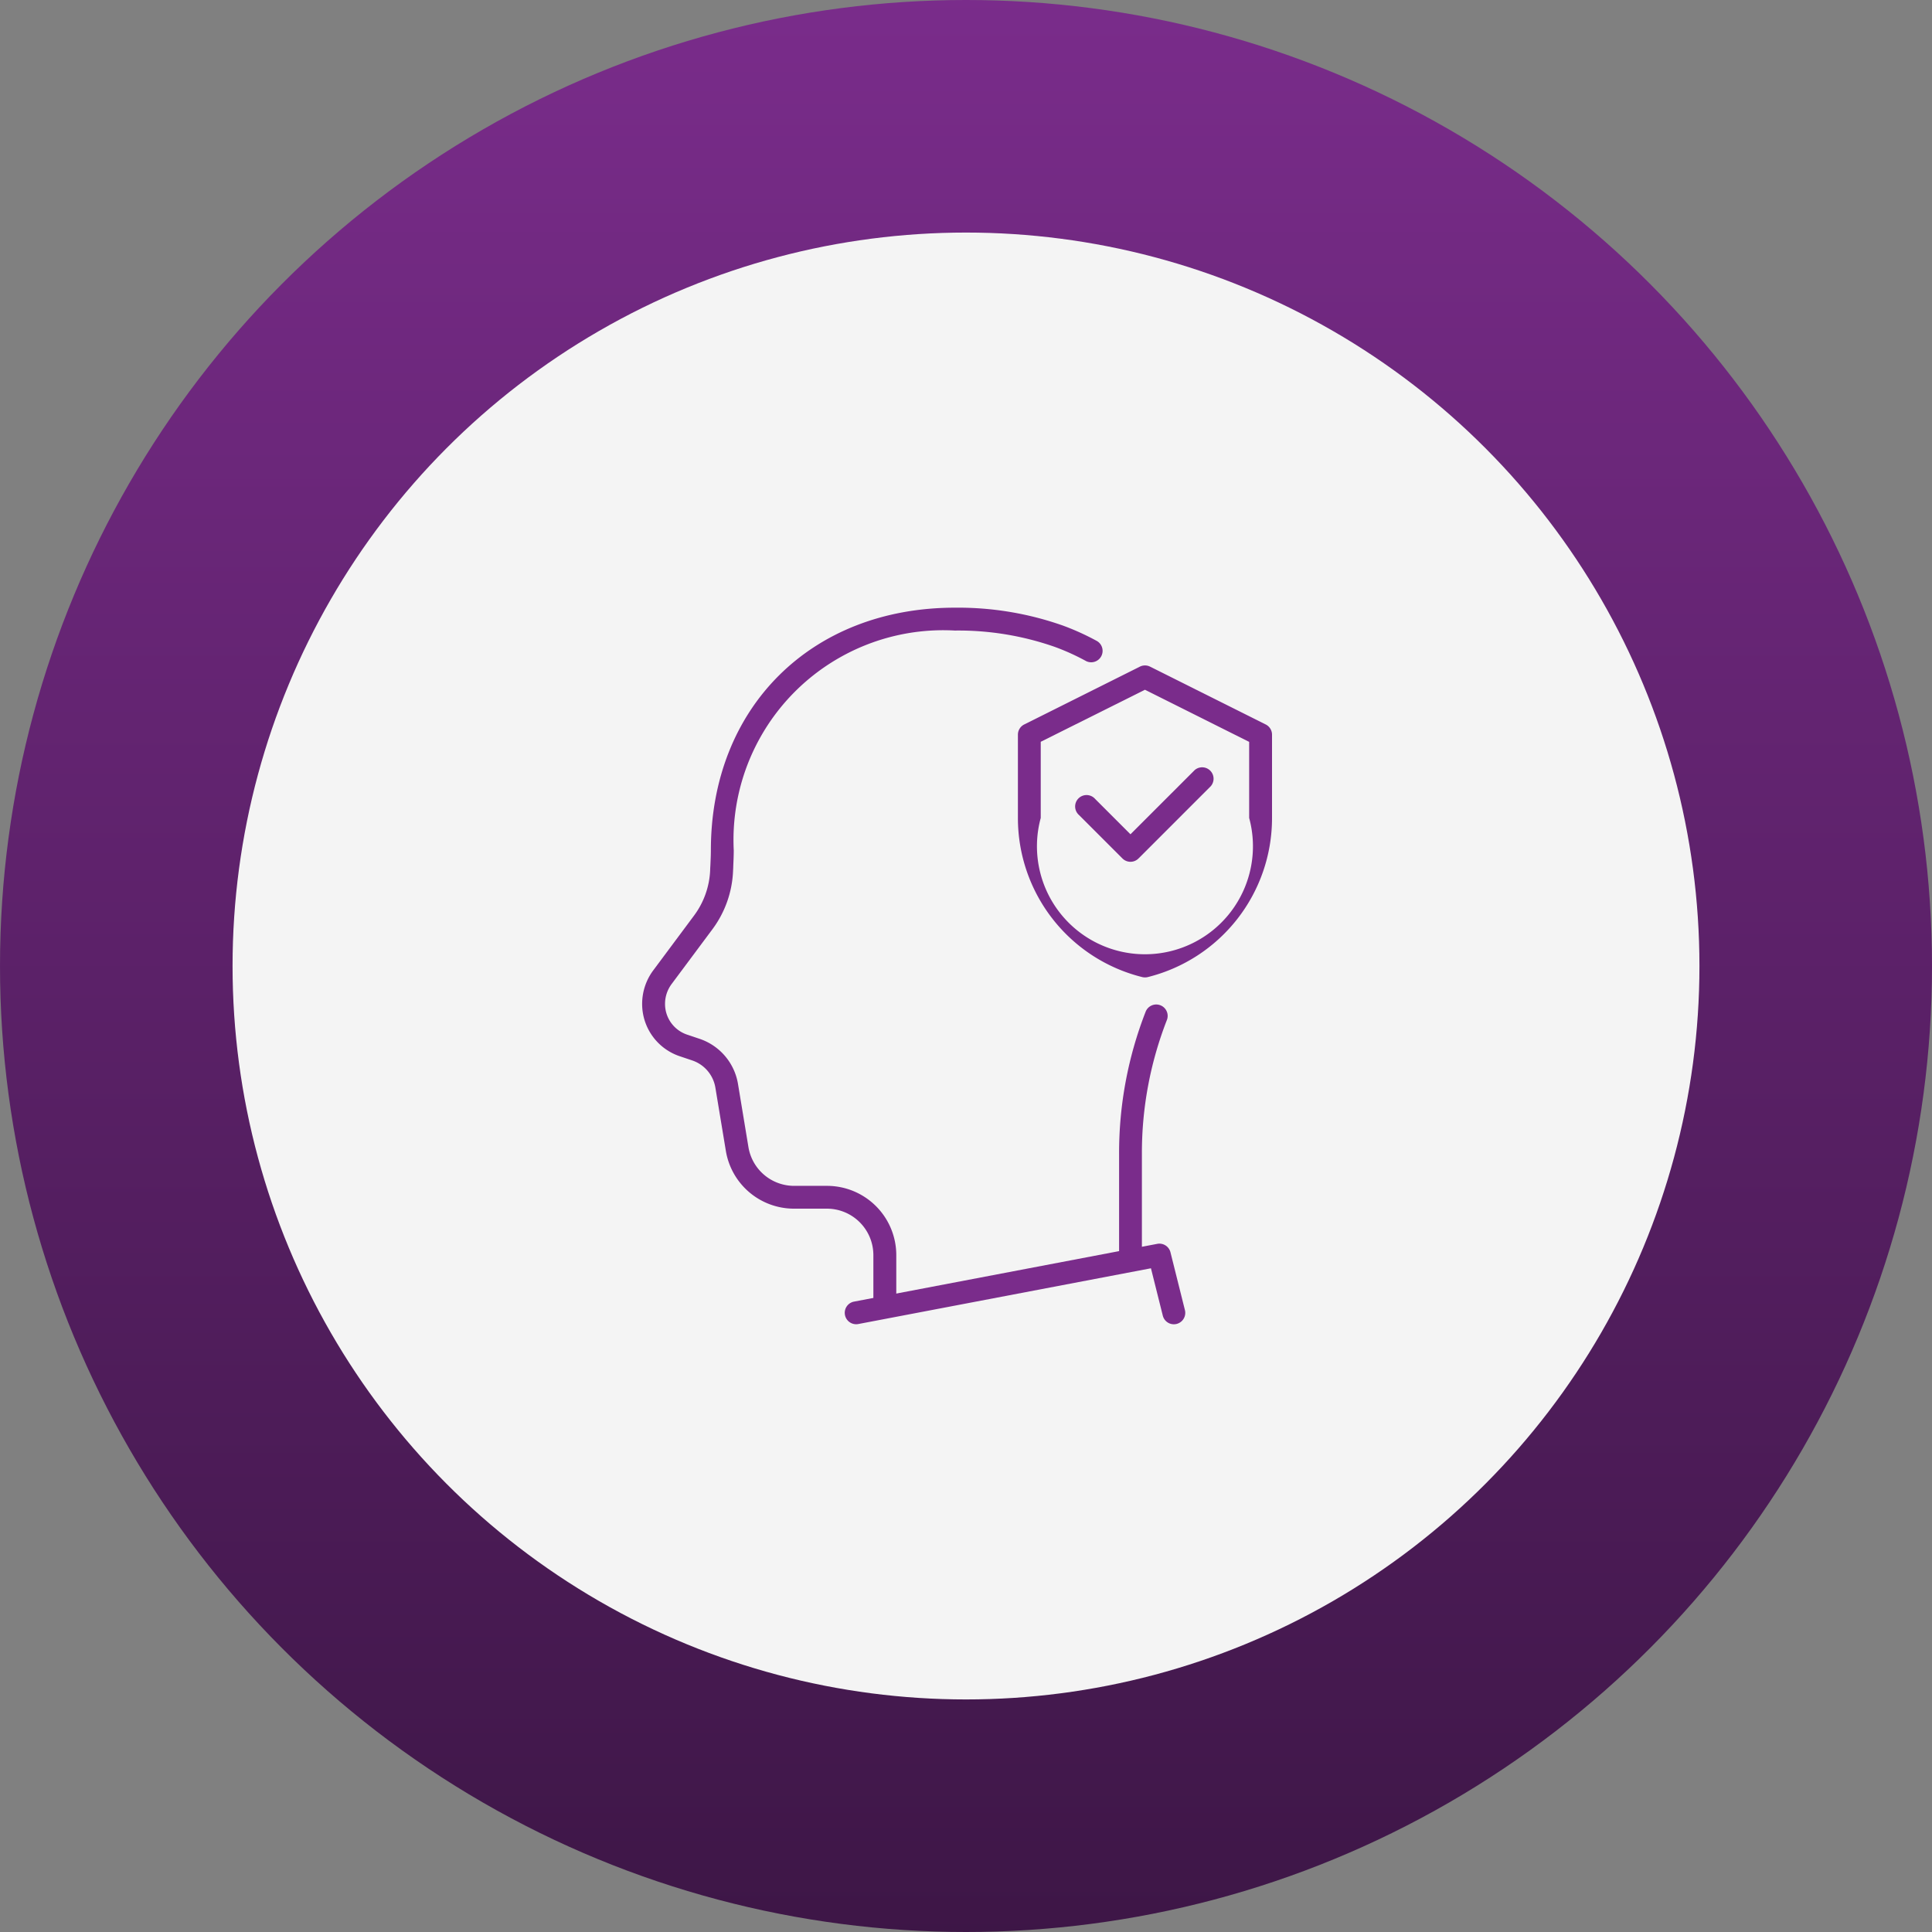
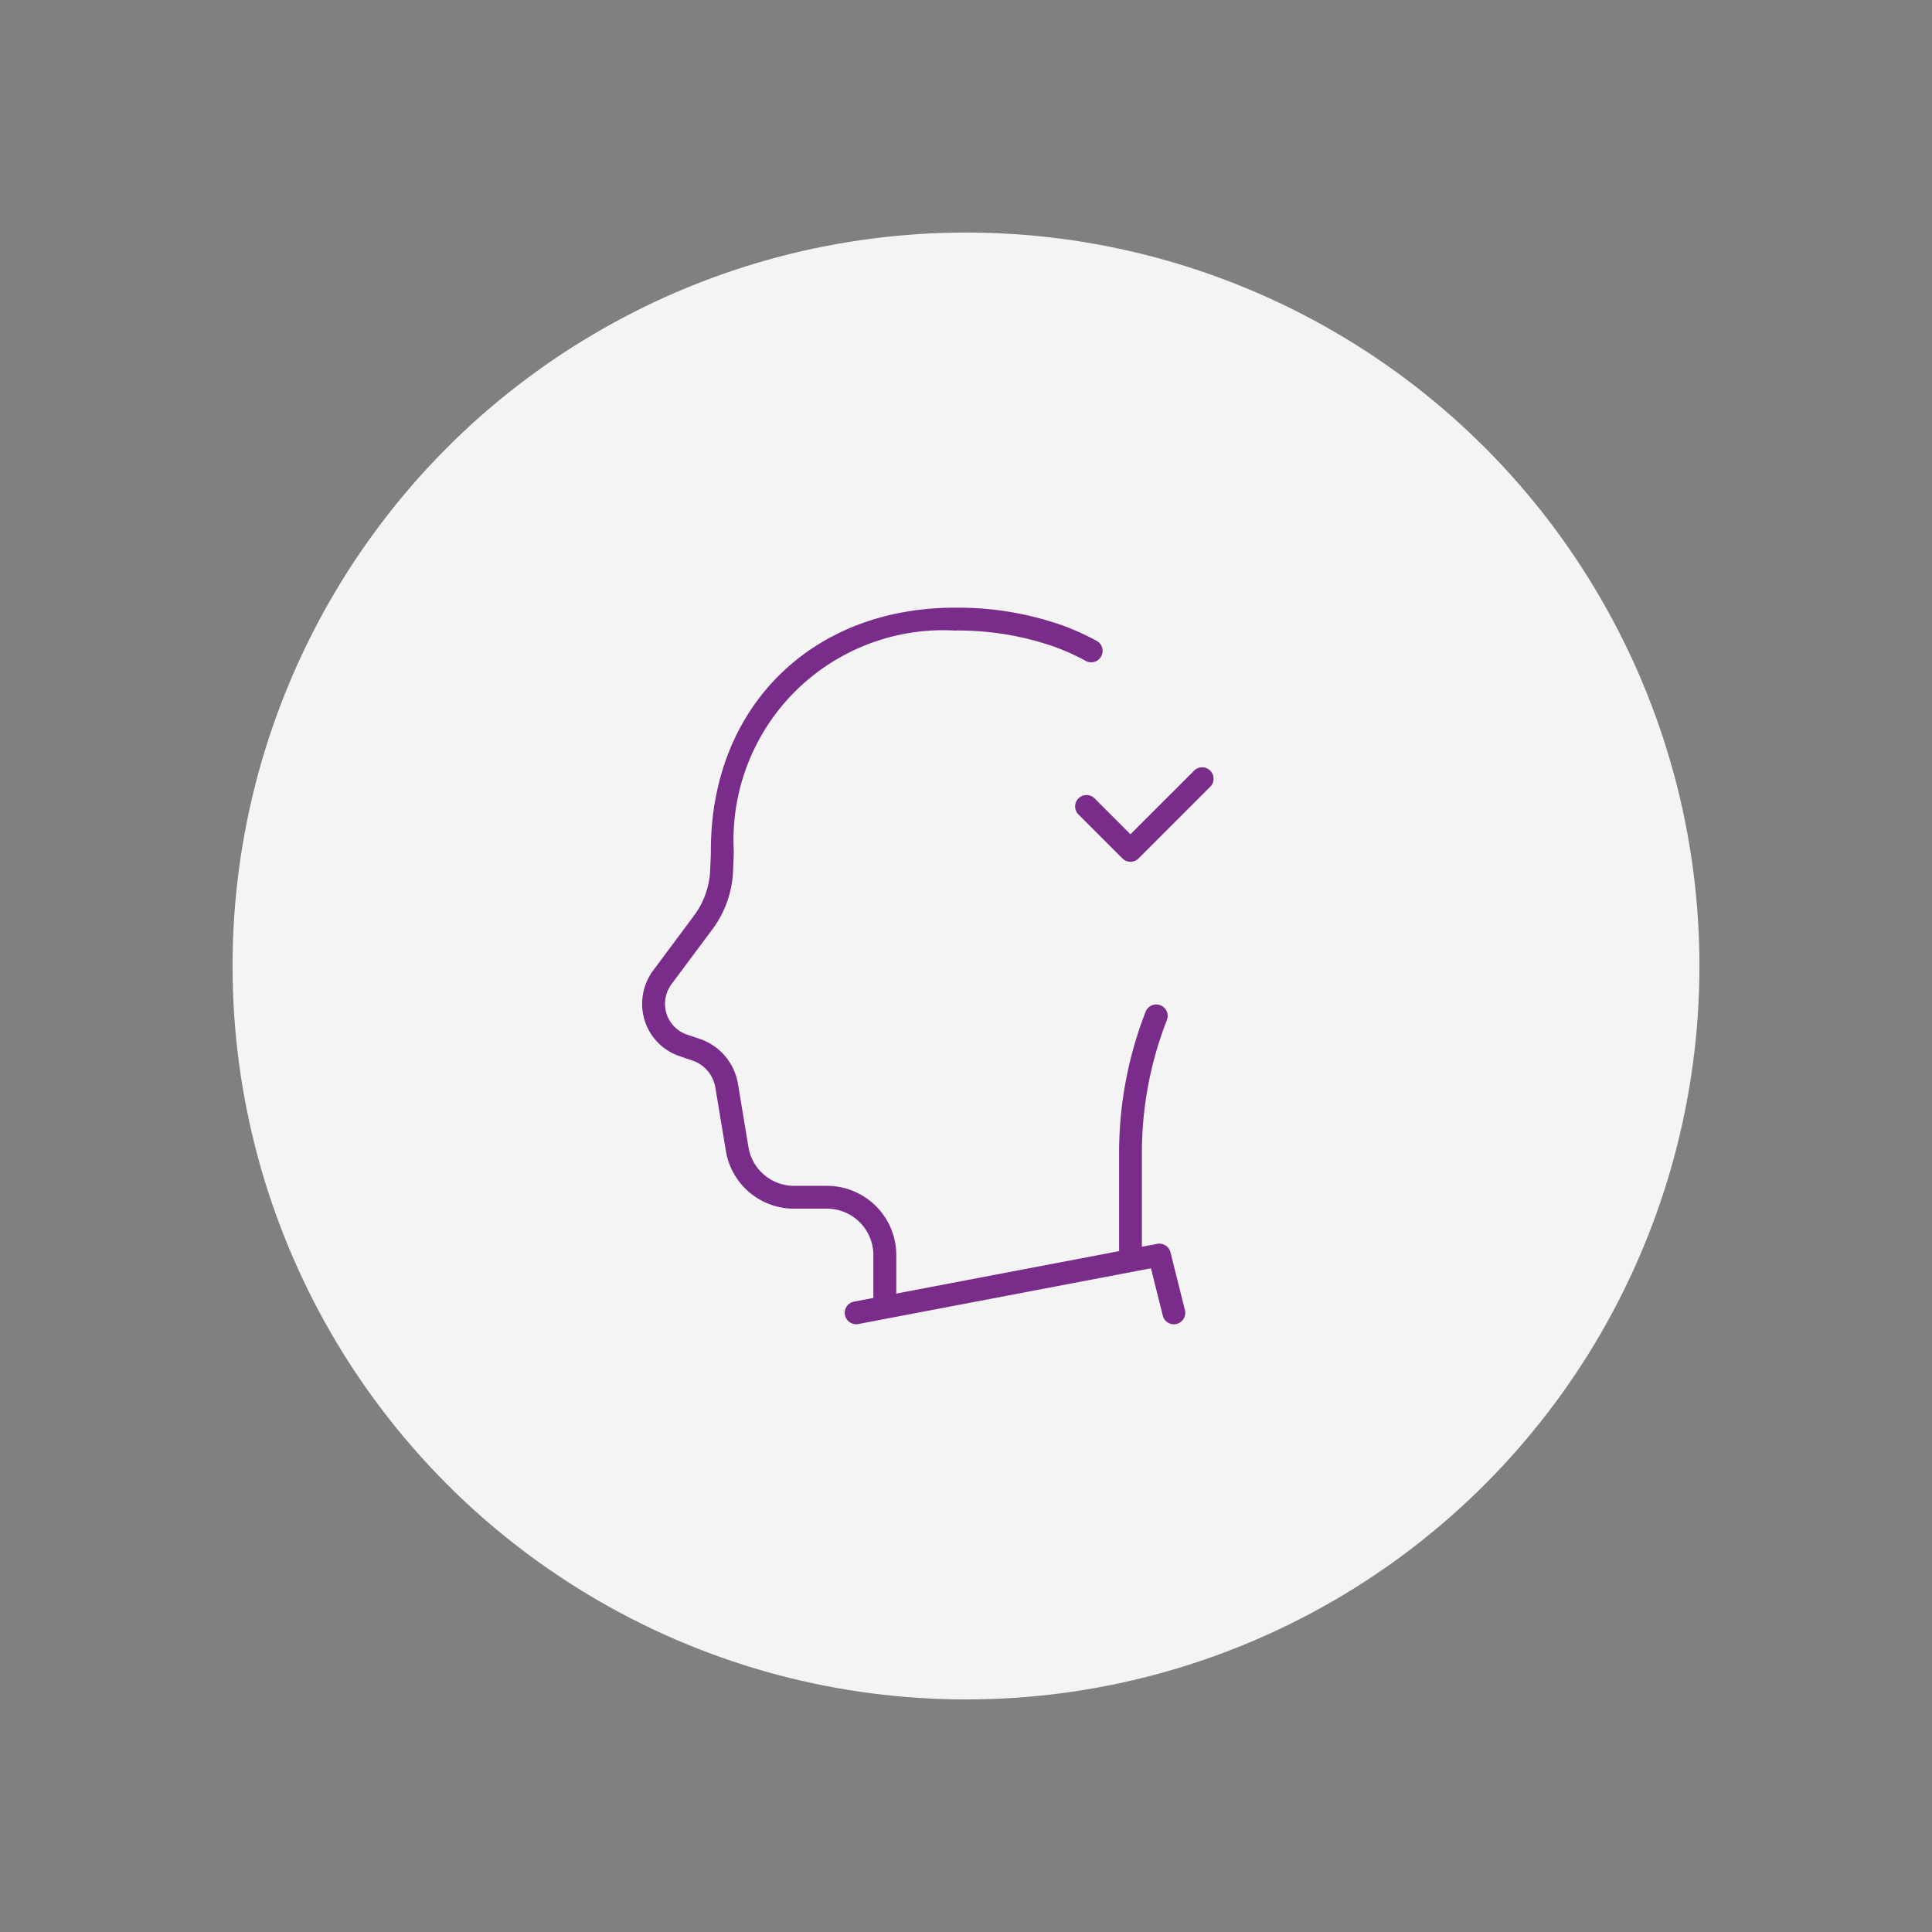
<svg xmlns="http://www.w3.org/2000/svg" width="108" height="108" viewBox="0 0 108 108">
  <rect x="0" y="0" width="108" height="108" fill="#808080" stroke="none" />
  <defs>
    <linearGradient id="linear-gradient" x1="0.5" x2="0.5" y2="1" gradientUnits="objectBoundingBox">
      <stop offset="0" stop-color="#7a2c8b" />
      <stop offset="1" stop-color="#3d1646" />
    </linearGradient>
  </defs>
  <g id=":_ic-Cybersecurity-consulting-inner-c" data-name=": ic-Cybersecurity-consulting-inner-c" transform="translate(-0.5)">
-     <circle id="Ellipse_36" data-name="Ellipse 36" cx="54" cy="54" r="54" transform="translate(0.5)" fill="url(#linear-gradient)" />
    <circle id="Ellipse_37" data-name="Ellipse 37" cx="41" cy="41" r="41" transform="translate(13.5 13)" fill="#f4f4f4" />
    <g id="ic-Cybersecurity-consulting-inner" transform="translate(29 29)">
-       <rect id="Group_21-area" data-name="Group 21-area" width="50" height="50" transform="translate(0.5)" fill="none" />
      <g id="ic" transform="translate(7.395 4.971)">
        <path id="Path_43" data-name="Path 43" d="M1234.078,2814.176a.638.638,0,0,1-.618-.483l-.662-2.647-16.375,3.119a.638.638,0,0,1-.239-1.253l16.967-3.232a.638.638,0,0,1,.738.472l.808,3.231a.639.639,0,0,1-.619.793Z" transform="translate(-1204.354 -2774.119)" fill="#7a2c8b" />
        <path id="Path_44" data-name="Path 44" d="M1336.638,2719.644a.638.638,0,0,1-.638-.638v-5.656a21.7,21.7,0,0,1,1.476-7.927.638.638,0,1,1,1.188.464,20.431,20.431,0,0,0-1.389,7.462v5.656A.638.638,0,0,1,1336.638,2719.644Z" transform="translate(-1309.337 -2682.818)" fill="#7a2c8b" />
        <path id="Path_45" data-name="Path 45" d="M1140.565,2570.25a.638.638,0,0,1-.638-.638v-2.424a2.6,2.6,0,0,0-2.594-2.594H1135.5a3.86,3.86,0,0,1-3.821-3.24l-.582-3.515a1.942,1.942,0,0,0-1.29-1.529l-.716-.241a3.082,3.082,0,0,1-2.09-2.931,3.143,3.143,0,0,1,.609-1.849l2.3-3.089a4.577,4.577,0,0,0,.893-2.51c0-.1.009-.205.014-.31.013-.292.026-.568.026-.816,0-7.987,5.608-13.565,13.638-13.565a17.581,17.581,0,0,1,6.042,1,13.973,13.973,0,0,1,1.908.867.638.638,0,0,1-.615,1.117,12.7,12.7,0,0,0-1.732-.787,16.318,16.318,0,0,0-5.6-.919,11.725,11.725,0,0,0-12.362,12.289c0,.278-.014.581-.027.875,0,.1-.009.205-.013.307a5.853,5.853,0,0,1-1.142,3.213l-2.3,3.088a1.856,1.856,0,0,0-.359,1.09,1.807,1.807,0,0,0,1.222,1.722l.719.242a3.216,3.216,0,0,1,2.139,2.53l.581,3.513a2.588,2.588,0,0,0,2.562,2.173h1.834a3.874,3.874,0,0,1,3.87,3.87v2.424A.638.638,0,0,1,1140.565,2570.25Z" transform="translate(-1127 -2531)" fill="#7a2c8b" />
        <path id="Path_46" data-name="Path 46" d="M1320.062,2605.983a.636.636,0,0,1-.451-.187l-2.424-2.424a.638.638,0,1,1,.9-.9l1.973,1.973,3.589-3.588a.638.638,0,0,1,.9.9l-4.04,4.04A.636.636,0,0,1,1320.062,2605.983Z" transform="translate(-1292.761 -2591.779)" fill="#7a2c8b" />
-         <path id="Path_47" data-name="Path 47" d="M1298.769,2573.767a.637.637,0,0,1-.155-.019,9.157,9.157,0,0,1-6.947-8.9v-4.65a.637.637,0,0,1,.353-.571l6.464-3.232a.638.638,0,0,1,.571,0l6.464,3.232a.638.638,0,0,1,.353.571v4.65a9.158,9.158,0,0,1-6.943,8.9A.649.649,0,0,1,1298.769,2573.767Zm-5.826-13.171v4.256a6.037,6.037,0,1,0,11.651,0V2560.6l-5.826-2.913Z" transform="translate(-1270.66 -2553.1)" fill="#7a2c8b" />
      </g>
    </g>
  </g>
</svg>